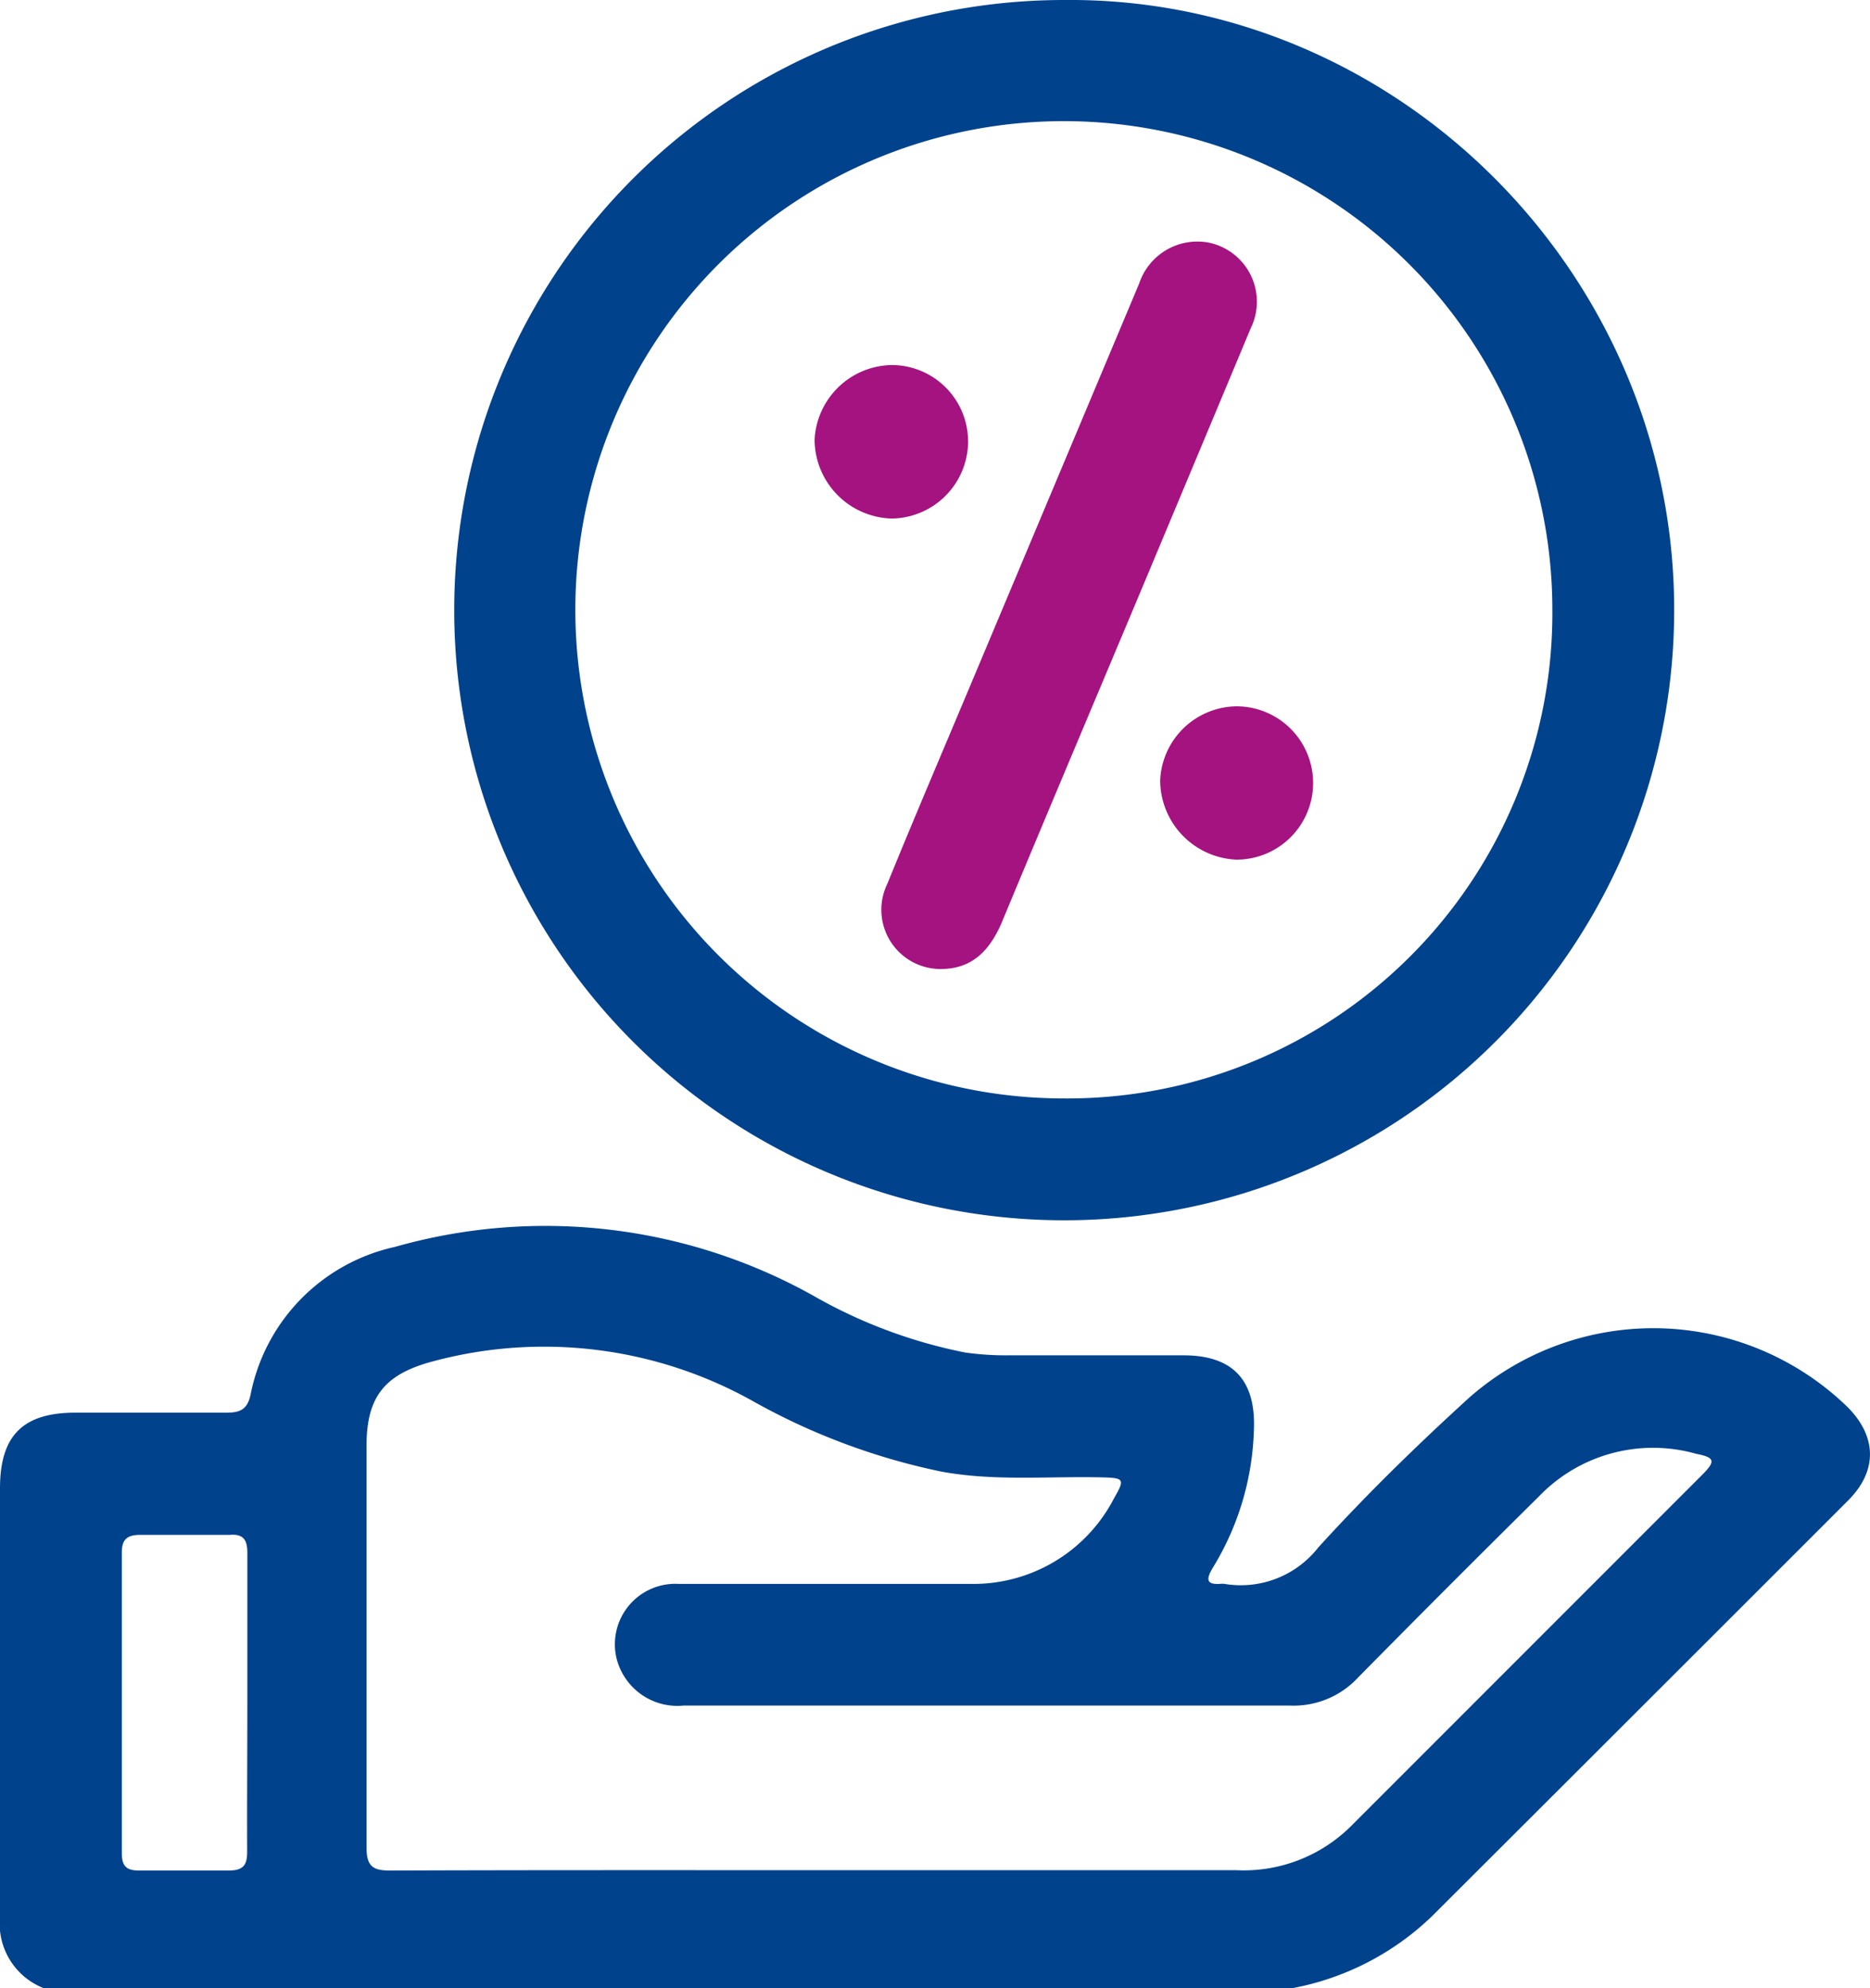
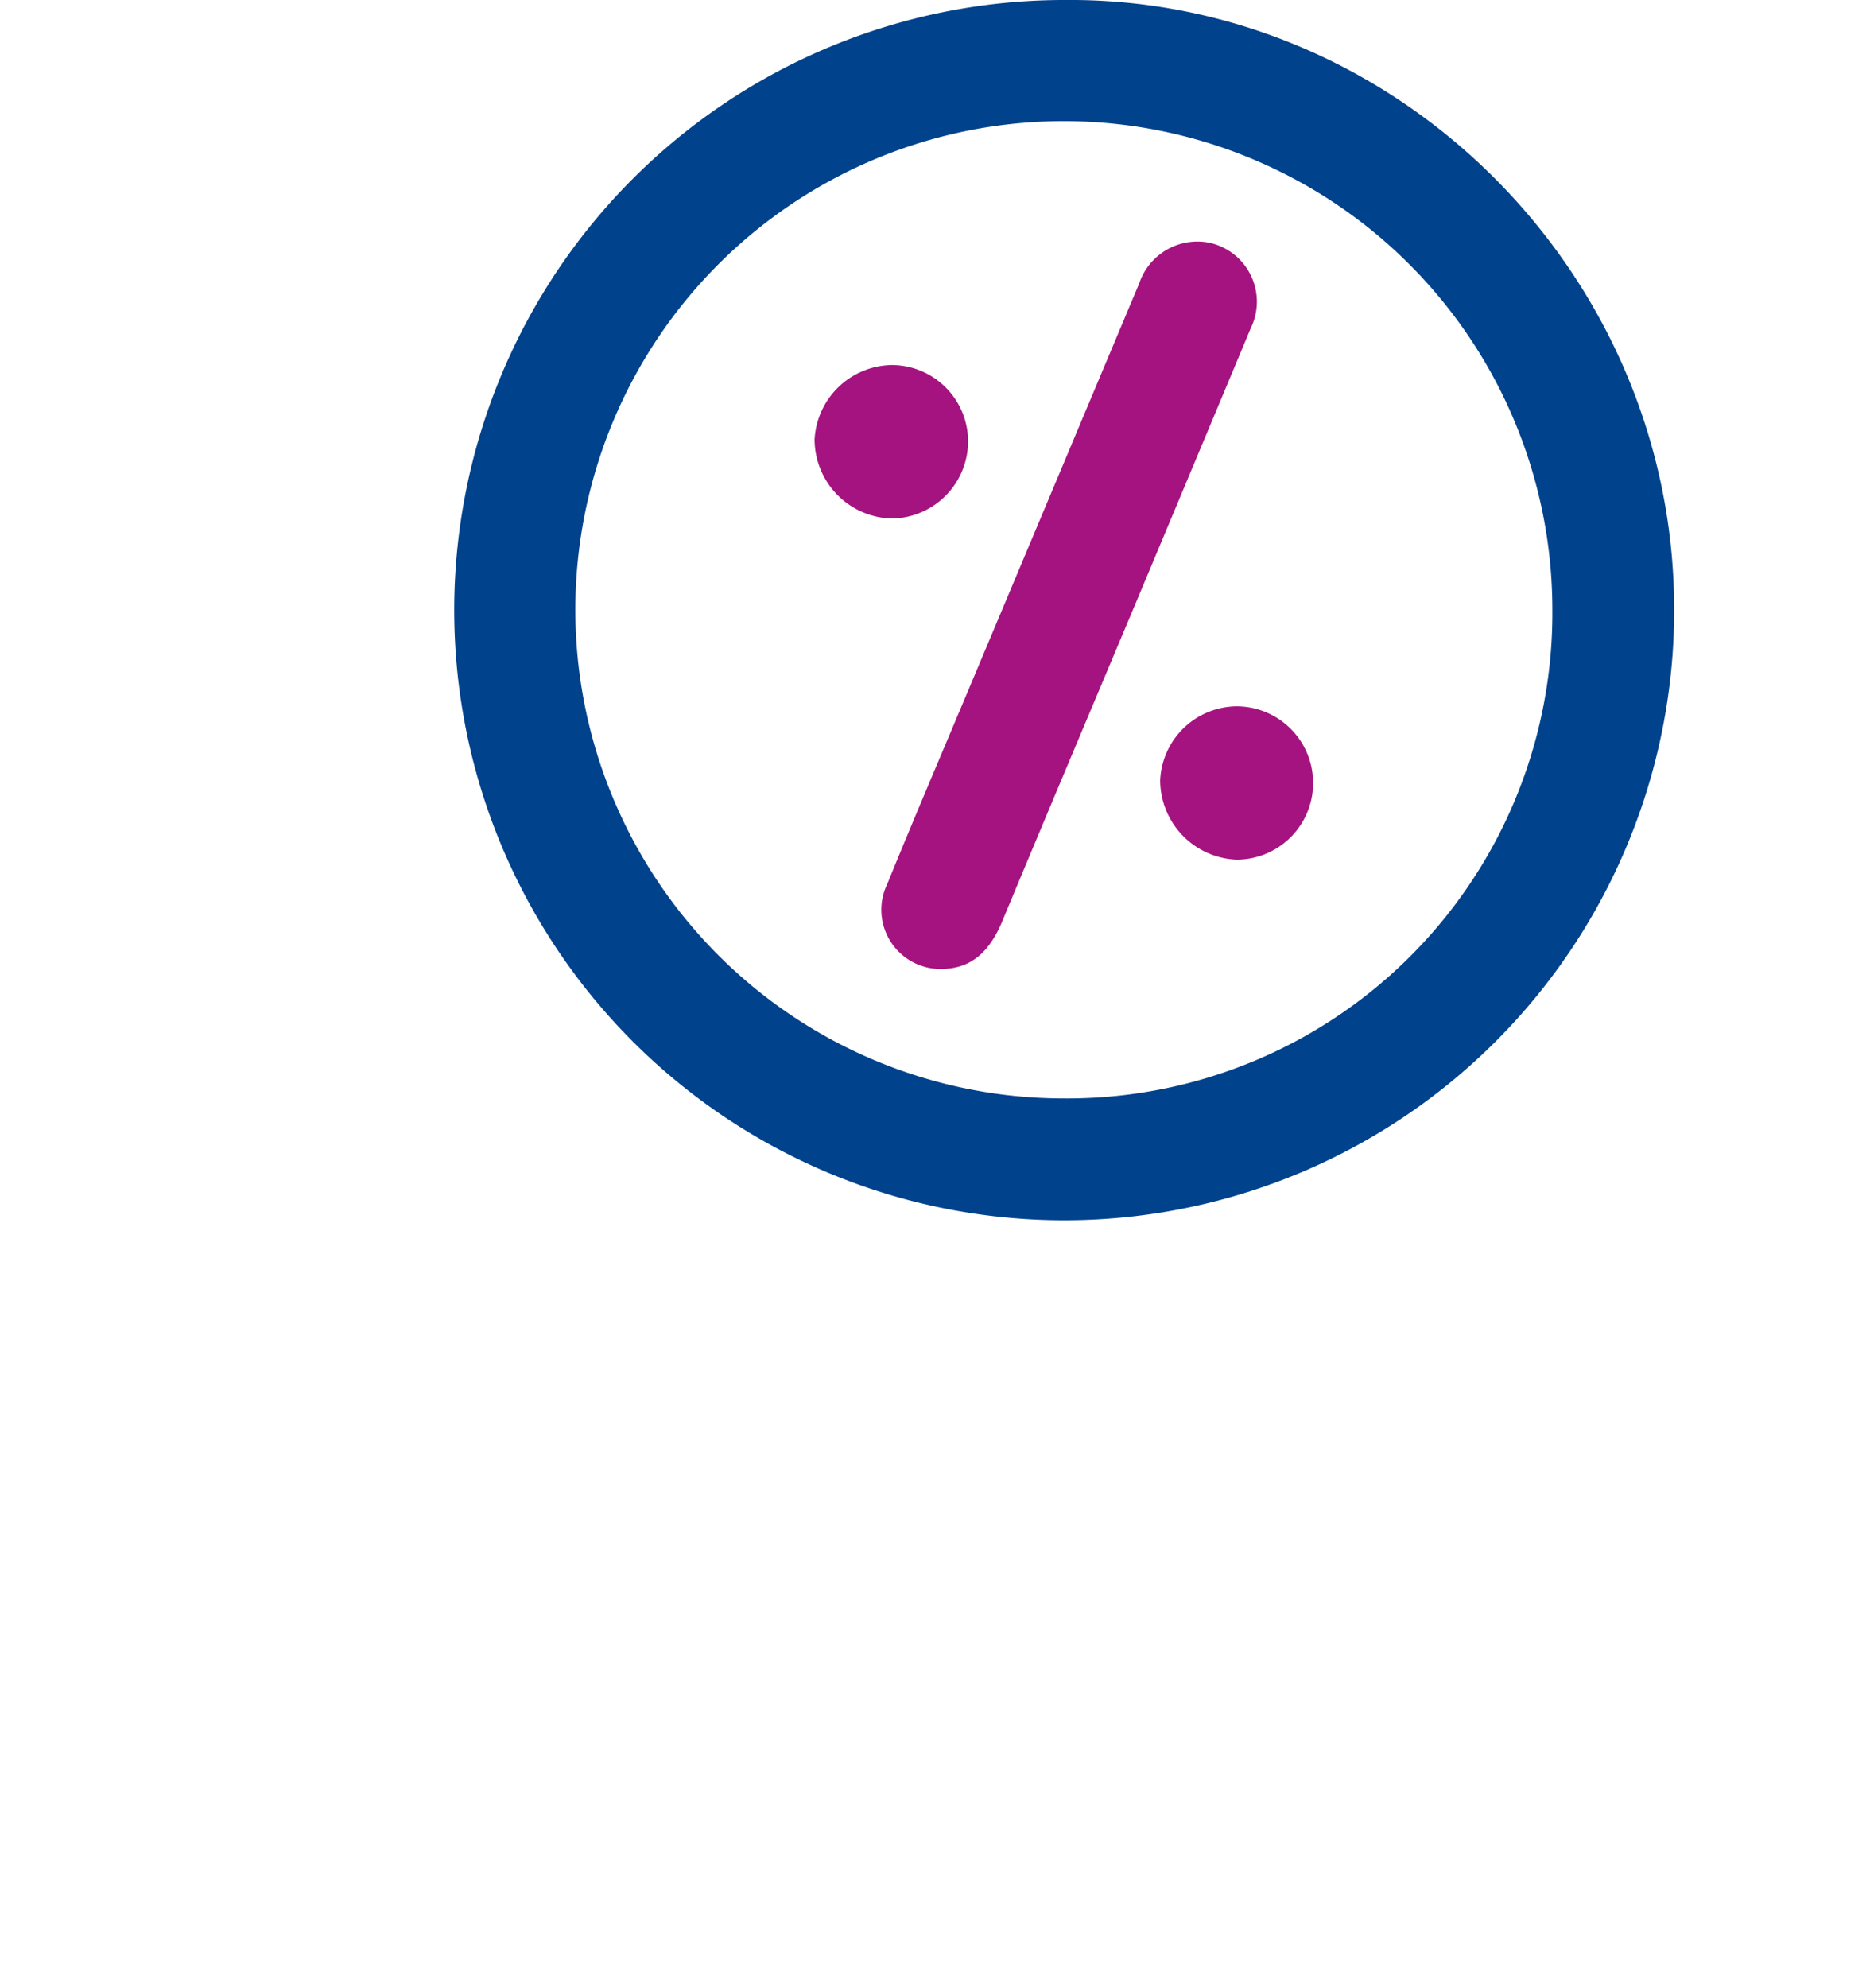
<svg xmlns="http://www.w3.org/2000/svg" viewBox="0 0 106.38 113.06">
  <g id="Layer_2" data-name="Layer 2">
    <g id="Layer_2-2" data-name="Layer 2">
-       <path d="M2.46,113.06A3.94,3.94,0,0,1,0,109Q0,96.84,0,84.65c0-3,1.29-4.31,4.3-4.31s5.73,0,8.6,0c.79,0,1.17-.21,1.35-1a10.72,10.72,0,0,1,8.23-8.43,31.26,31.26,0,0,1,23.79,2.78,28.53,28.53,0,0,0,8.64,3.23,16.4,16.4,0,0,0,2.42.16c3.34,0,6.69,0,10,0,2.84,0,4.13,1.45,4,4.28A15.82,15.82,0,0,1,69,89.15c-.42.7-.37,1,.5.92h.11A5.6,5.6,0,0,0,75,88c2.73-3,5.62-5.82,8.61-8.54a15.86,15.86,0,0,1,21.46.53c1.7,1.68,1.76,3.64.08,5.33Q93.32,97.15,81.44,109a15.56,15.56,0,0,1-7.92,4.07Zm43.92-6.7q12,0,23.93,0a8.66,8.66,0,0,0,6.51-2.47q10-10,20-20c.79-.79.75-1-.33-1.21a9,9,0,0,0-8.93,2.41q-5.17,5.11-10.29,10.3A5,5,0,0,1,73.4,97C66,97,58.55,97,51.12,97,47,97,43,97,38.88,97a3.57,3.57,0,0,1-3.81-2.7,3.44,3.44,0,0,1,3.56-4.22c5.55,0,11.11,0,16.66,0a9,9,0,0,0,8.09-4.88c.63-1.09.56-1.15-.71-1.18-3.05-.07-6.1.23-9.13-.33a37.37,37.37,0,0,1-10.7-4A24.34,24.34,0,0,0,24.6,77.43c-2.72.73-3.74,2-3.75,4.78,0,7.62,0,15.23,0,22.84,0,1.1.36,1.34,1.39,1.33C30.27,106.35,38.32,106.36,46.38,106.36ZM14.07,96.89c0-2.86,0-5.73,0-8.6,0-.75-.26-1.06-1-1-1.69,0-3.38,0-5.08,0-.72,0-1.06.22-1.06,1q0,8.55,0,17.09c0,.77.27,1,1,1,1.69,0,3.38,0,5.07,0,.85,0,1.07-.31,1.06-1.11C14.05,102.48,14.07,99.69,14.07,96.89Z" fill="#00428c" />
      <path d="M60.55,0C79.41-.18,95.22,15.49,95.24,34.64A34.7,34.7,0,1,1,60.55,0ZM88.31,34.67a27.79,27.79,0,1,0-27.83,27.8A27.6,27.6,0,0,0,88.31,34.67Z" fill="#00428c" />
-       <path d="M53.48,55.11a3.37,3.37,0,0,1-3-4.85c1.47-3.61,3-7.19,4.51-10.78q4.91-11.68,9.82-23.37a3.49,3.49,0,0,1,3.91-2.32,3.43,3.43,0,0,1,2.43,4.88c-2,4.79-4,9.56-6,14.34-2.73,6.51-5.48,13-8.19,19.52C56.27,54.09,55.28,55.12,53.48,55.11Z" fill="#a51380" />
+       <path d="M53.48,55.11a3.37,3.37,0,0,1-3-4.85c1.47-3.61,3-7.19,4.51-10.78q4.91-11.68,9.82-23.37a3.49,3.49,0,0,1,3.91-2.32,3.43,3.43,0,0,1,2.43,4.88c-2,4.79-4,9.56-6,14.34-2.73,6.51-5.48,13-8.19,19.52C56.27,54.09,55.28,55.12,53.48,55.11" fill="#a51380" />
      <path d="M55.07,25.24a4.4,4.4,0,0,1-4.33,4.25A4.51,4.51,0,0,1,46.34,25a4.47,4.47,0,0,1,4.4-4.24A4.35,4.35,0,0,1,55.07,25.24Z" fill="#a51380" />
      <path d="M70.34,40.17a4.36,4.36,0,0,1,0,8.72A4.53,4.53,0,0,1,66,44.38,4.4,4.4,0,0,1,70.34,40.17Z" fill="#a51380" />
    </g>
  </g>
</svg>